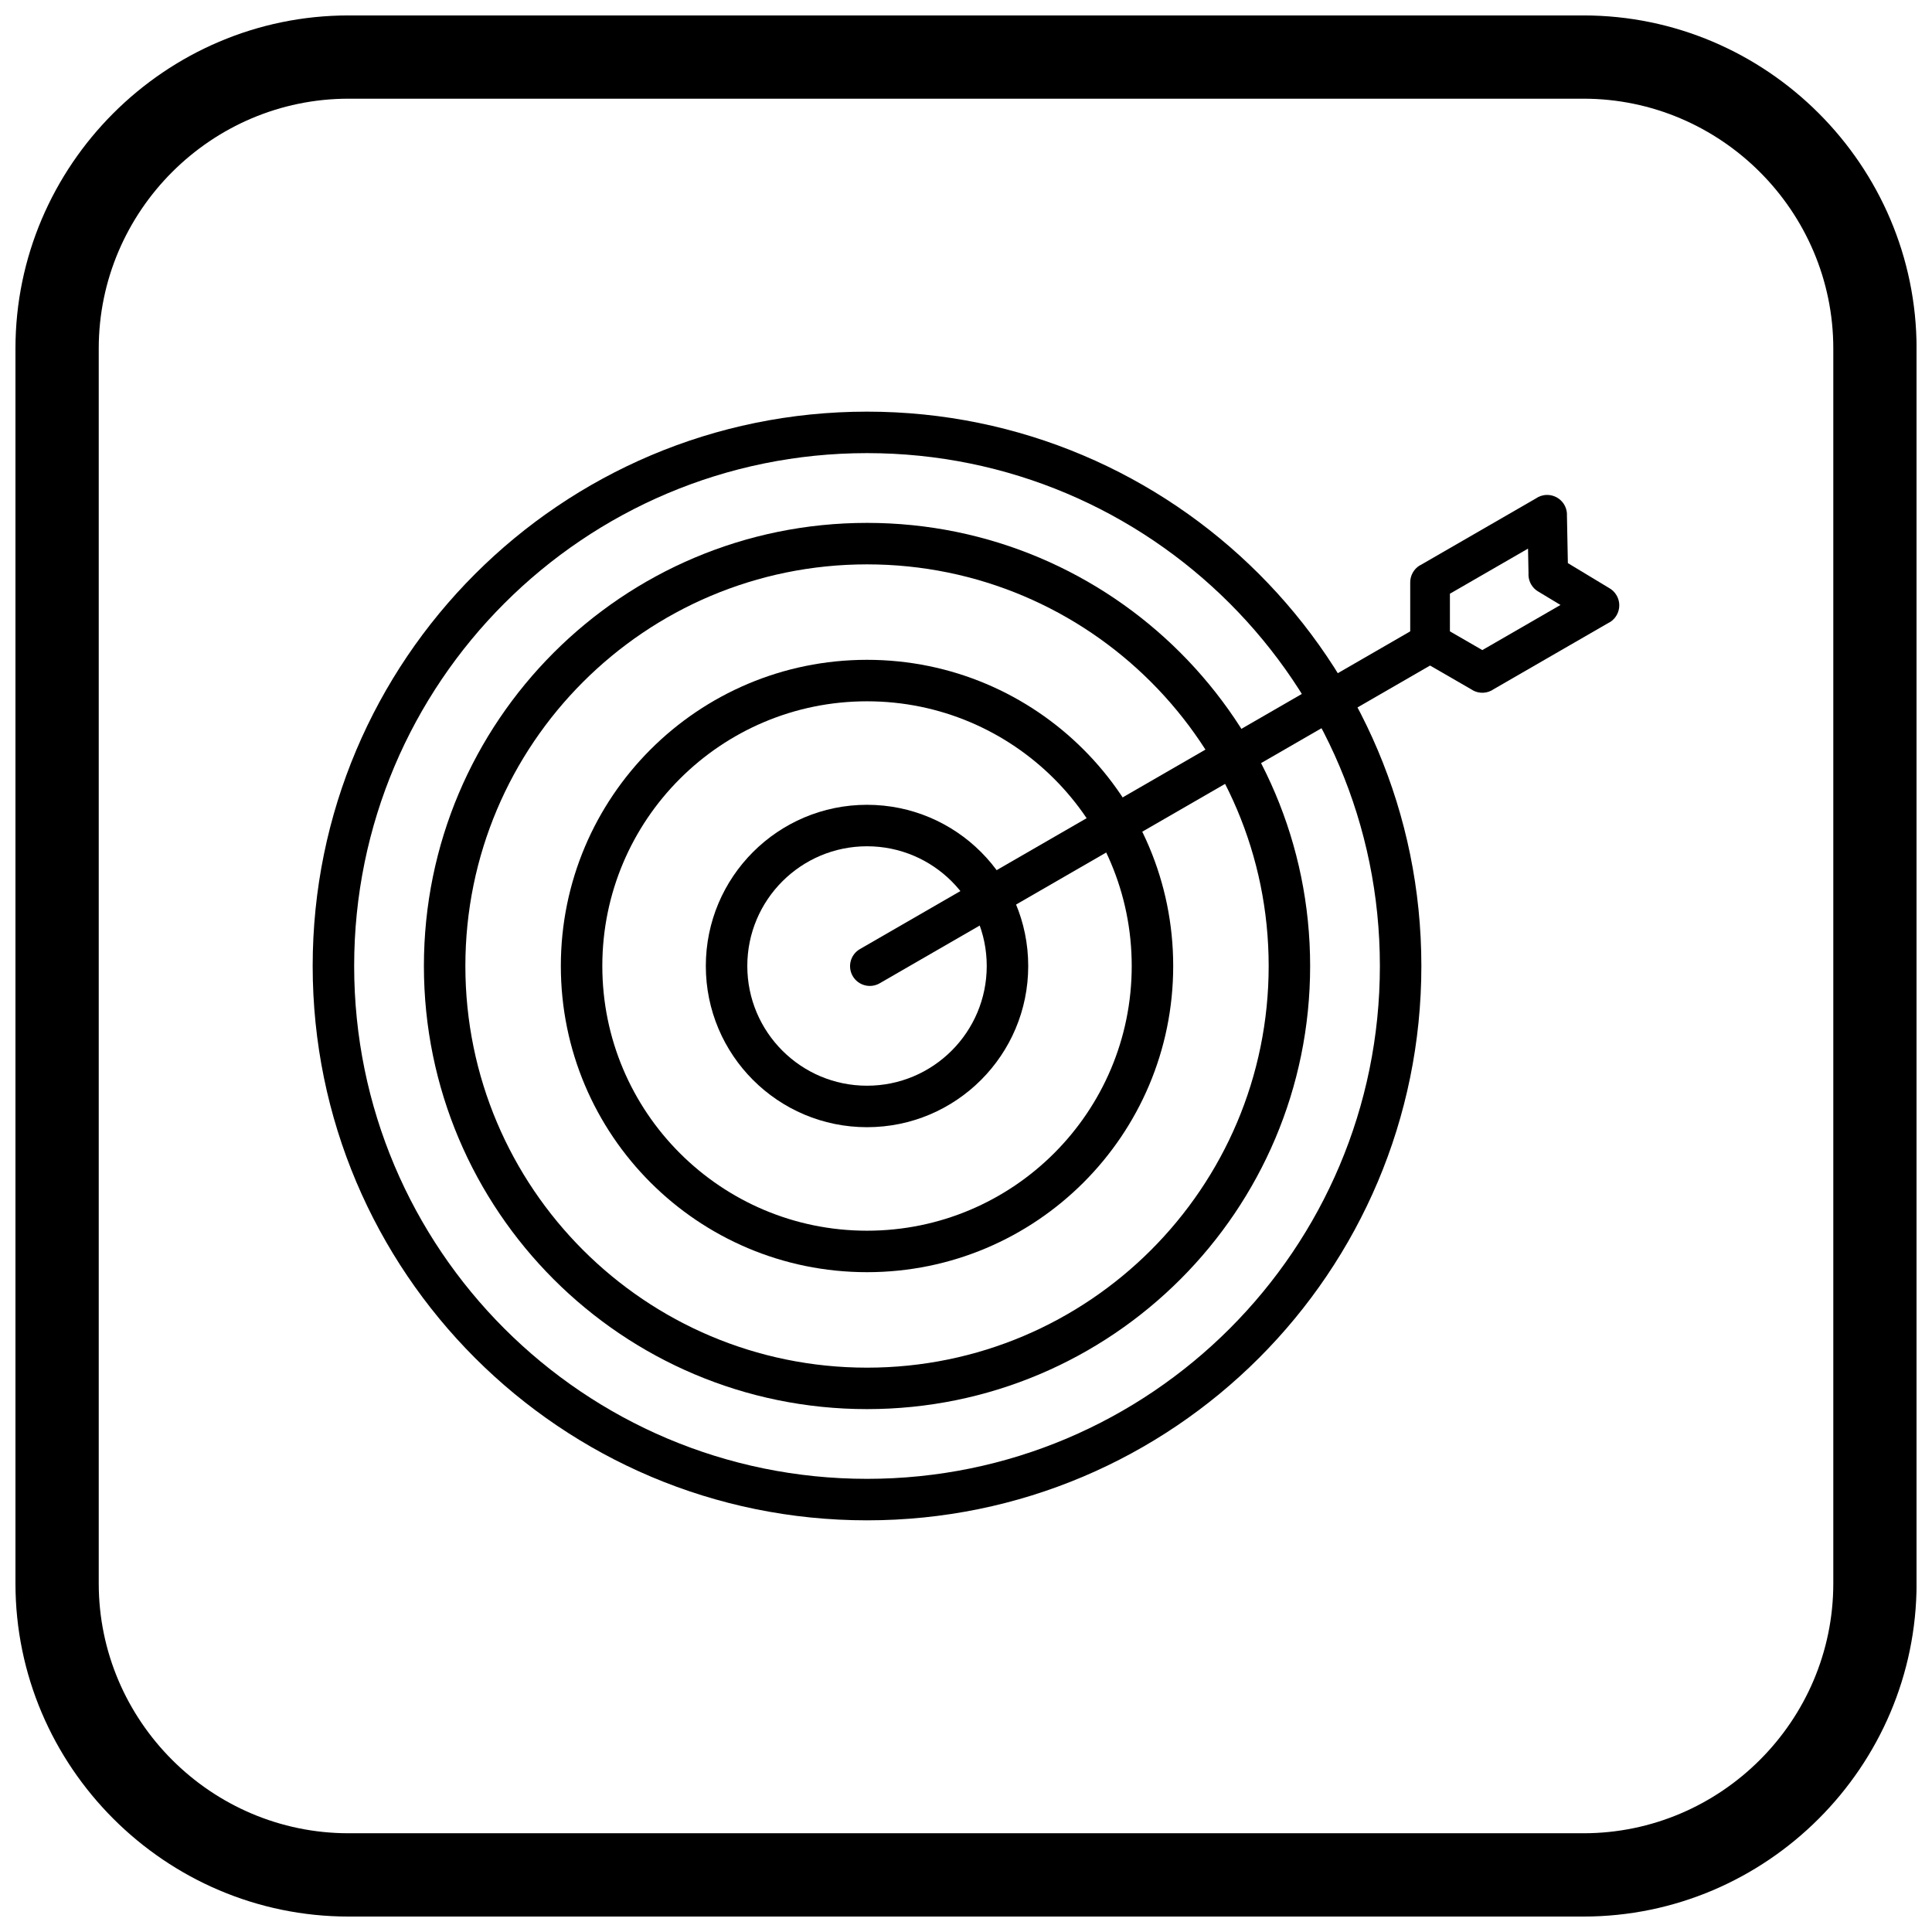
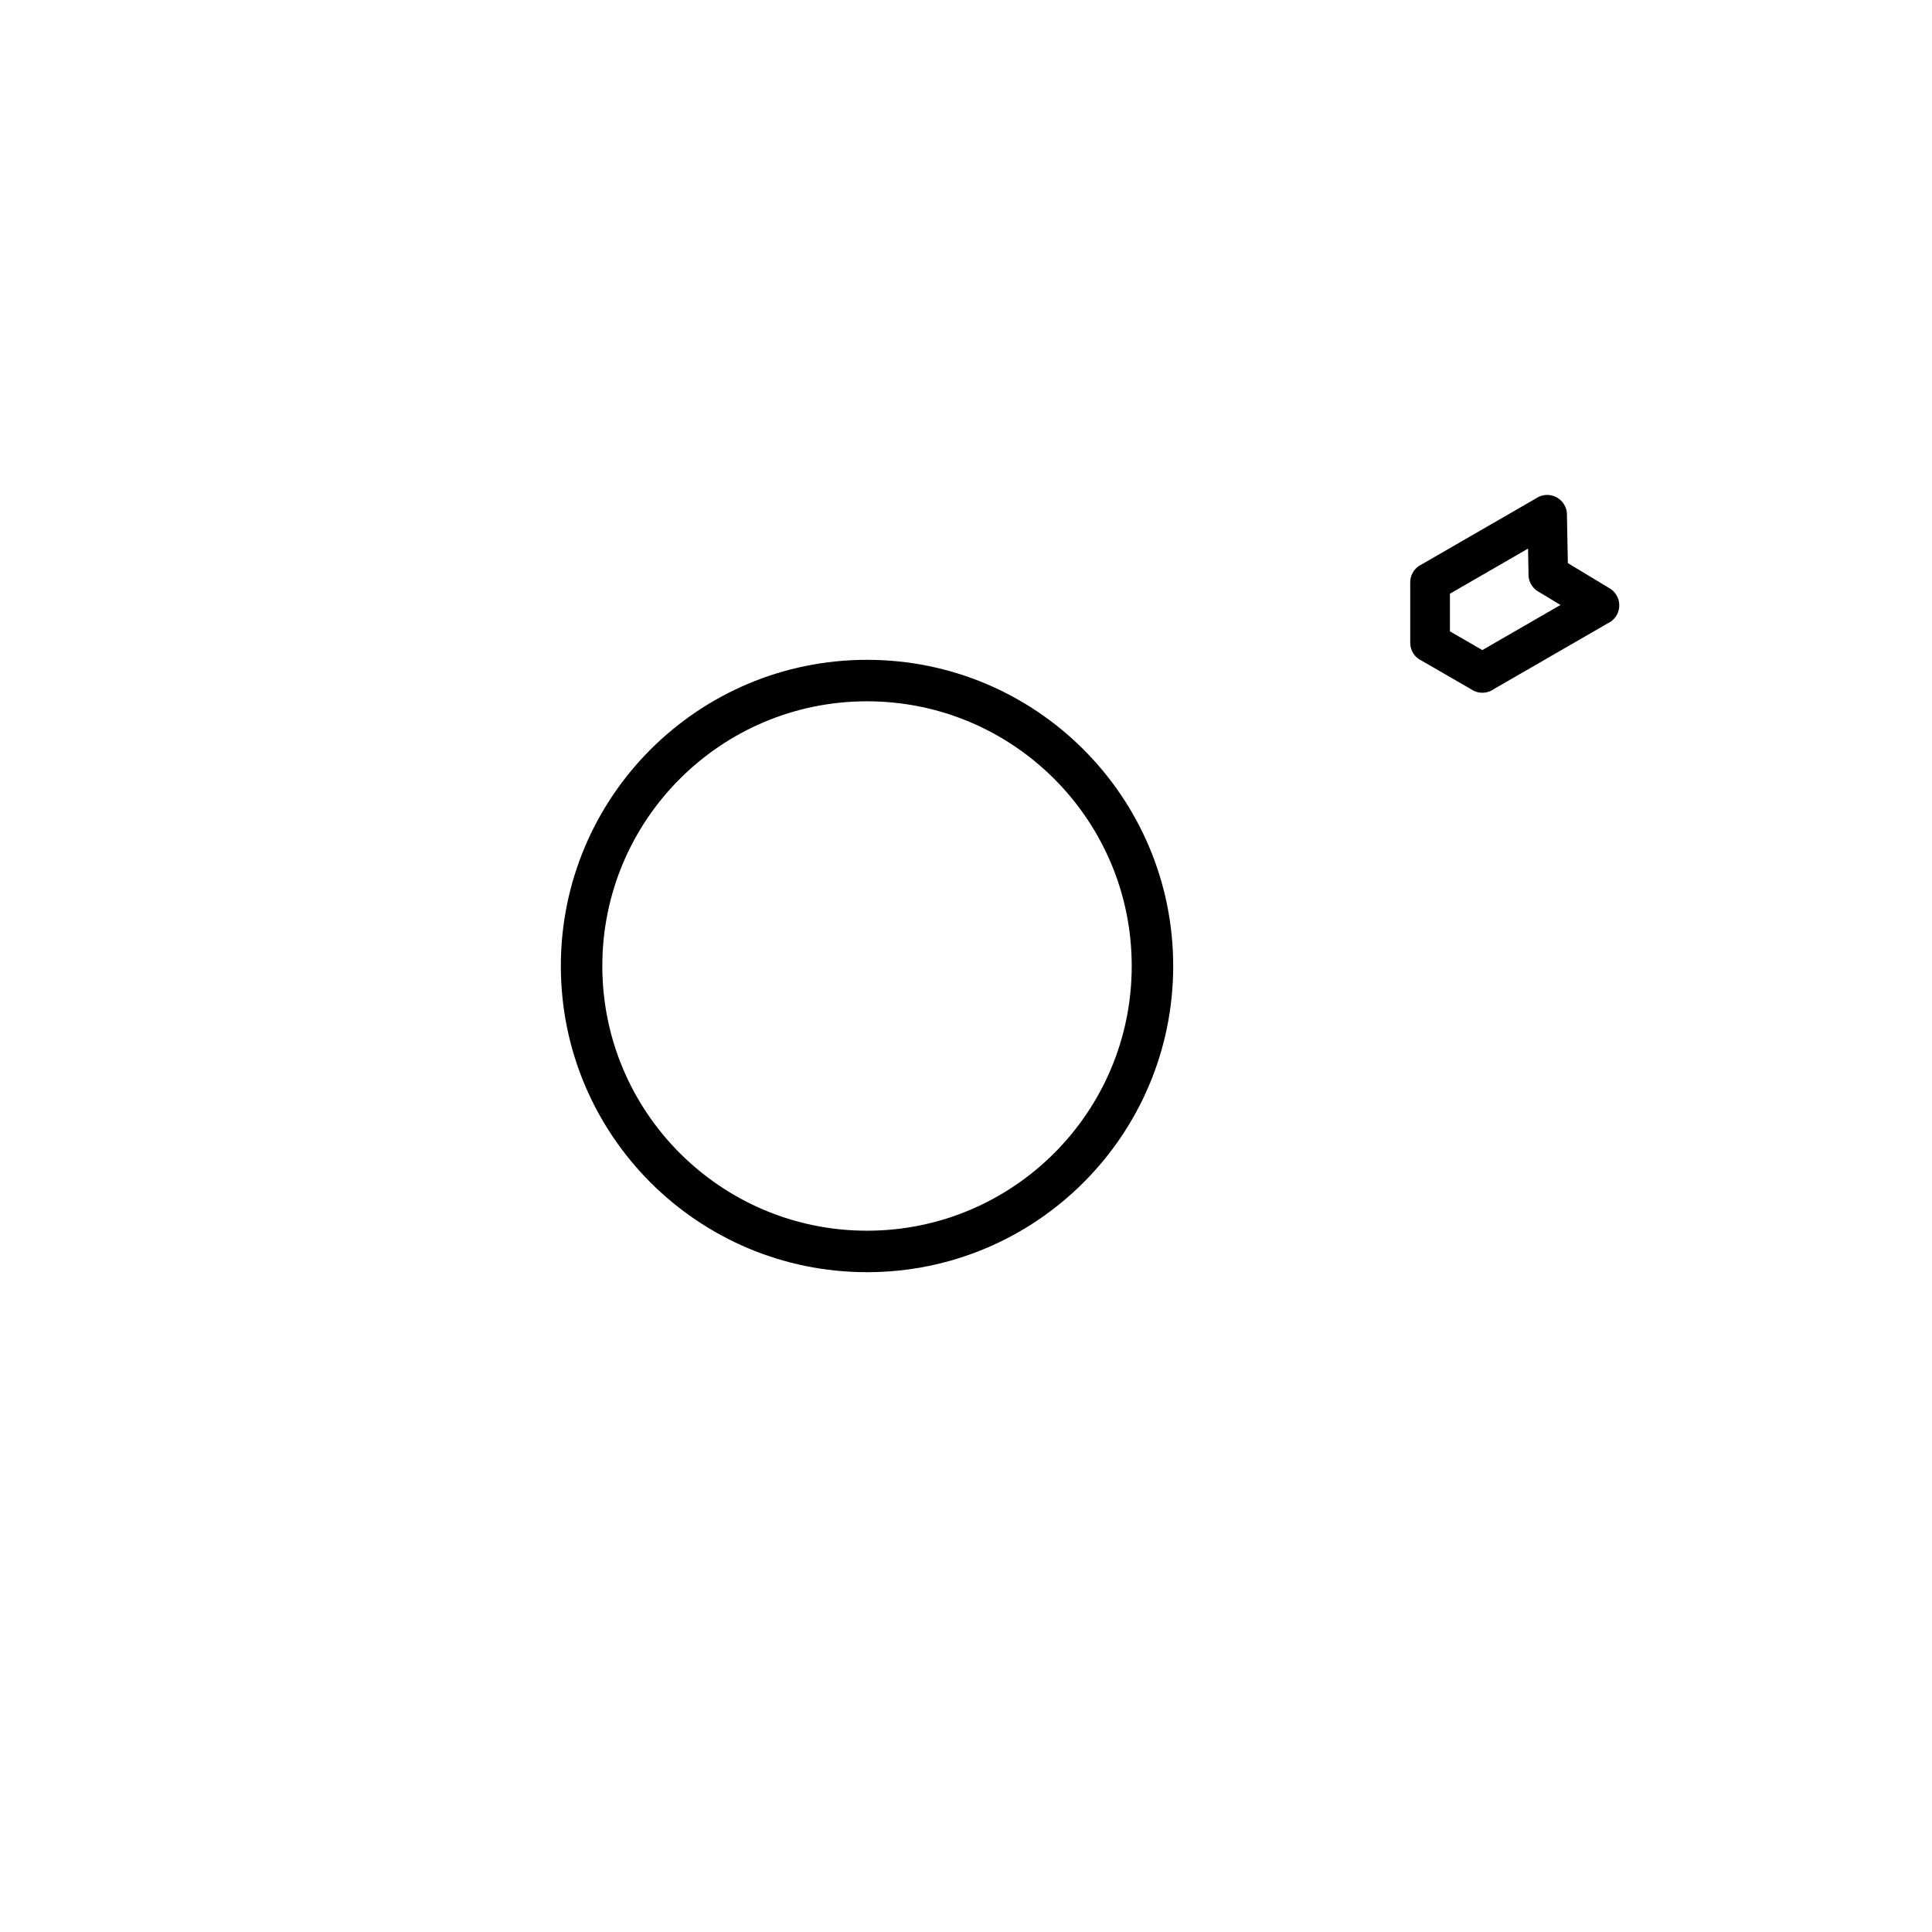
<svg xmlns="http://www.w3.org/2000/svg" width="800px" height="800px" version="1.1" viewBox="144 144 512 512">
  <defs>
    <clipPath id="a">
      <path d="m148.09 148.09h503.81v503.81h-503.81z" />
    </clipPath>
  </defs>
-   <path d="m549.07 295.88-0.125-6.492-20.703 11.953v9.977l8.594 4.961 20.711-11.957-5.941-3.586-0.004 0.004c-0.742-0.445-1.332-1.047-1.758-1.738l-0.031-0.055-0.035-0.059-0.035-0.066-0.023-0.043-0.043-0.078-0.02-0.035c-0.273-0.523-0.457-1.09-0.539-1.668v-0.004l-0.012-0.098-0.004-0.039-0.012-0.09-0.004-0.031c-0.027-0.289-0.035-0.578-0.012-0.871zm10.18-15.543 0.25 12.895 10.855 6.551c0.832 0.445 1.555 1.125 2.062 2.004 1.453 2.516 0.59 5.731-1.926 7.184l-0.02-0.016-30.586 17.66c-1.625 1.156-3.84 1.332-5.68 0.27l0.012-0.02-13.422-7.75c-1.812-0.828-3.074-2.66-3.074-4.785v-15.91c-0.027-1.848 0.918-3.652 2.629-4.641l0.02 0.016 30.594-17.664c0.832-0.59 1.844-0.949 2.941-0.969 2.902-0.055 5.305 2.25 5.359 5.156l-0.02 0.02z" />
-   <path d="m525.64 318.84c2.508-1.441 3.371-4.641 1.93-7.148-1.441-2.508-4.641-3.371-7.148-1.93l-148.52 85.746c-2.508 1.441-3.371 4.641-1.93 7.148 1.441 2.508 4.641 3.371 7.148 1.93z" />
-   <path d="m373.77 253.09c40.566 0 77.293 16.441 103.88 43.027 26.586 26.586 43.027 63.309 43.027 103.88s-16.441 77.293-43.027 103.88c-26.586 26.586-63.309 43.027-103.88 43.027-40.566 0-77.293-16.441-103.88-43.027-26.586-26.586-43.027-63.309-43.027-103.88s16.441-77.293 43.027-103.88c26.586-26.586 63.309-43.027 103.88-43.027zm96.105 50.801c-24.594-24.594-58.574-39.809-96.105-39.809s-71.508 15.211-96.105 39.809c-24.594 24.594-39.809 58.574-39.809 96.105s15.211 71.508 39.809 96.105c24.594 24.594 58.574 39.809 96.105 39.809s71.508-15.211 96.105-39.809c24.594-24.594 39.809-58.574 39.809-96.105s-15.211-71.508-39.809-96.105z" />
+   <path d="m549.07 295.88-0.125-6.492-20.703 11.953v9.977l8.594 4.961 20.711-11.957-5.941-3.586-0.004 0.004c-0.742-0.445-1.332-1.047-1.758-1.738l-0.031-0.055-0.035-0.059-0.035-0.066-0.023-0.043-0.043-0.078-0.02-0.035c-0.273-0.523-0.457-1.09-0.539-1.668v-0.004l-0.012-0.098-0.004-0.039-0.012-0.09-0.004-0.031zm10.18-15.543 0.25 12.895 10.855 6.551c0.832 0.445 1.555 1.125 2.062 2.004 1.453 2.516 0.59 5.731-1.926 7.184l-0.02-0.016-30.586 17.66c-1.625 1.156-3.84 1.332-5.68 0.27l0.012-0.02-13.422-7.75c-1.812-0.828-3.074-2.66-3.074-4.785v-15.91c-0.027-1.848 0.918-3.652 2.629-4.641l0.02 0.016 30.594-17.664c0.832-0.59 1.844-0.949 2.941-0.969 2.902-0.055 5.305 2.25 5.359 5.156l-0.02 0.02z" />
  <path d="m373.77 318.86c22.406 0 42.691 9.082 57.375 23.766 14.684 14.684 23.766 34.969 23.766 57.375s-9.082 42.691-23.766 57.375c-14.684 14.684-34.969 23.766-57.375 23.766s-42.691-9.082-57.375-23.766c-14.684-14.684-23.766-34.969-23.766-57.375s9.082-42.691 23.766-57.375c14.684-14.684 34.969-23.766 57.375-23.766zm49.602 31.539c-12.695-12.695-30.23-20.547-49.602-20.547-19.371 0-36.906 7.852-49.602 20.547-12.695 12.695-20.547 30.23-20.547 49.602s7.852 36.906 20.547 49.602c12.695 12.695 30.23 20.547 49.602 20.547 19.371 0 36.91-7.852 49.602-20.547 12.695-12.695 20.547-30.23 20.547-49.602s-7.852-36.906-20.547-49.602z" />
-   <path d="m373.77 357.28c11.797 0 22.477 4.781 30.207 12.512s12.512 18.41 12.512 30.207-4.781 22.477-12.512 30.207-18.41 12.512-30.207 12.512c-11.797 0-22.477-4.781-30.207-12.512-7.731-7.731-12.512-18.41-12.512-30.207s4.781-22.477 12.512-30.207c7.731-7.731 18.41-12.512 30.207-12.512zm22.434 20.285c-5.742-5.742-13.672-9.293-22.434-9.293-8.762 0-16.691 3.551-22.434 9.293-5.742 5.742-9.293 13.672-9.293 22.434s3.551 16.691 9.293 22.434c5.742 5.742 13.672 9.293 22.434 9.293 8.762 0 16.691-3.551 22.434-9.293 5.742-5.742 9.293-13.672 9.293-22.434s-3.551-16.691-9.293-22.434z" />
-   <path d="m373.77 282.57c32.426 0 61.785 13.145 83.035 34.395s34.395 50.609 34.395 83.035c0 32.426-13.145 61.785-34.395 83.035s-50.609 34.395-83.035 34.395c-32.426 0-61.785-13.145-83.035-34.395s-34.395-50.609-34.395-83.035c0-32.426 13.145-61.785 34.395-83.035s50.609-34.395 83.035-34.395zm75.266 42.168c-19.262-19.262-45.871-31.176-75.266-31.176-29.395 0-56.004 11.914-75.266 31.176-19.262 19.262-31.176 45.871-31.176 75.266s11.914 56.004 31.176 75.266c19.262 19.262 45.871 31.176 75.266 31.176 29.395 0 56.004-11.914 75.266-31.176 19.262-19.262 31.176-45.871 31.176-75.266s-11.914-56.004-31.176-75.266z" />
  <g clip-path="url(#a)">
-     <path d="m236.37 148.09h327.27c48.551 0 88.273 39.723 88.273 88.273v327.27c0 48.551-39.723 88.273-88.273 88.273h-327.27c-48.551 0-88.273-39.723-88.273-88.273v-327.27c0-48.551 39.723-88.273 88.273-88.273zm0 22.066h327.27c36.414 0 66.203 29.793 66.203 66.203v327.27c0 36.414-29.793 66.203-66.203 66.203h-327.27c-36.414 0-66.203-29.793-66.203-66.203v-327.27c0-36.414 29.793-66.203 66.203-66.203z" fill-rule="evenodd" />
-   </g>
+     </g>
</svg>